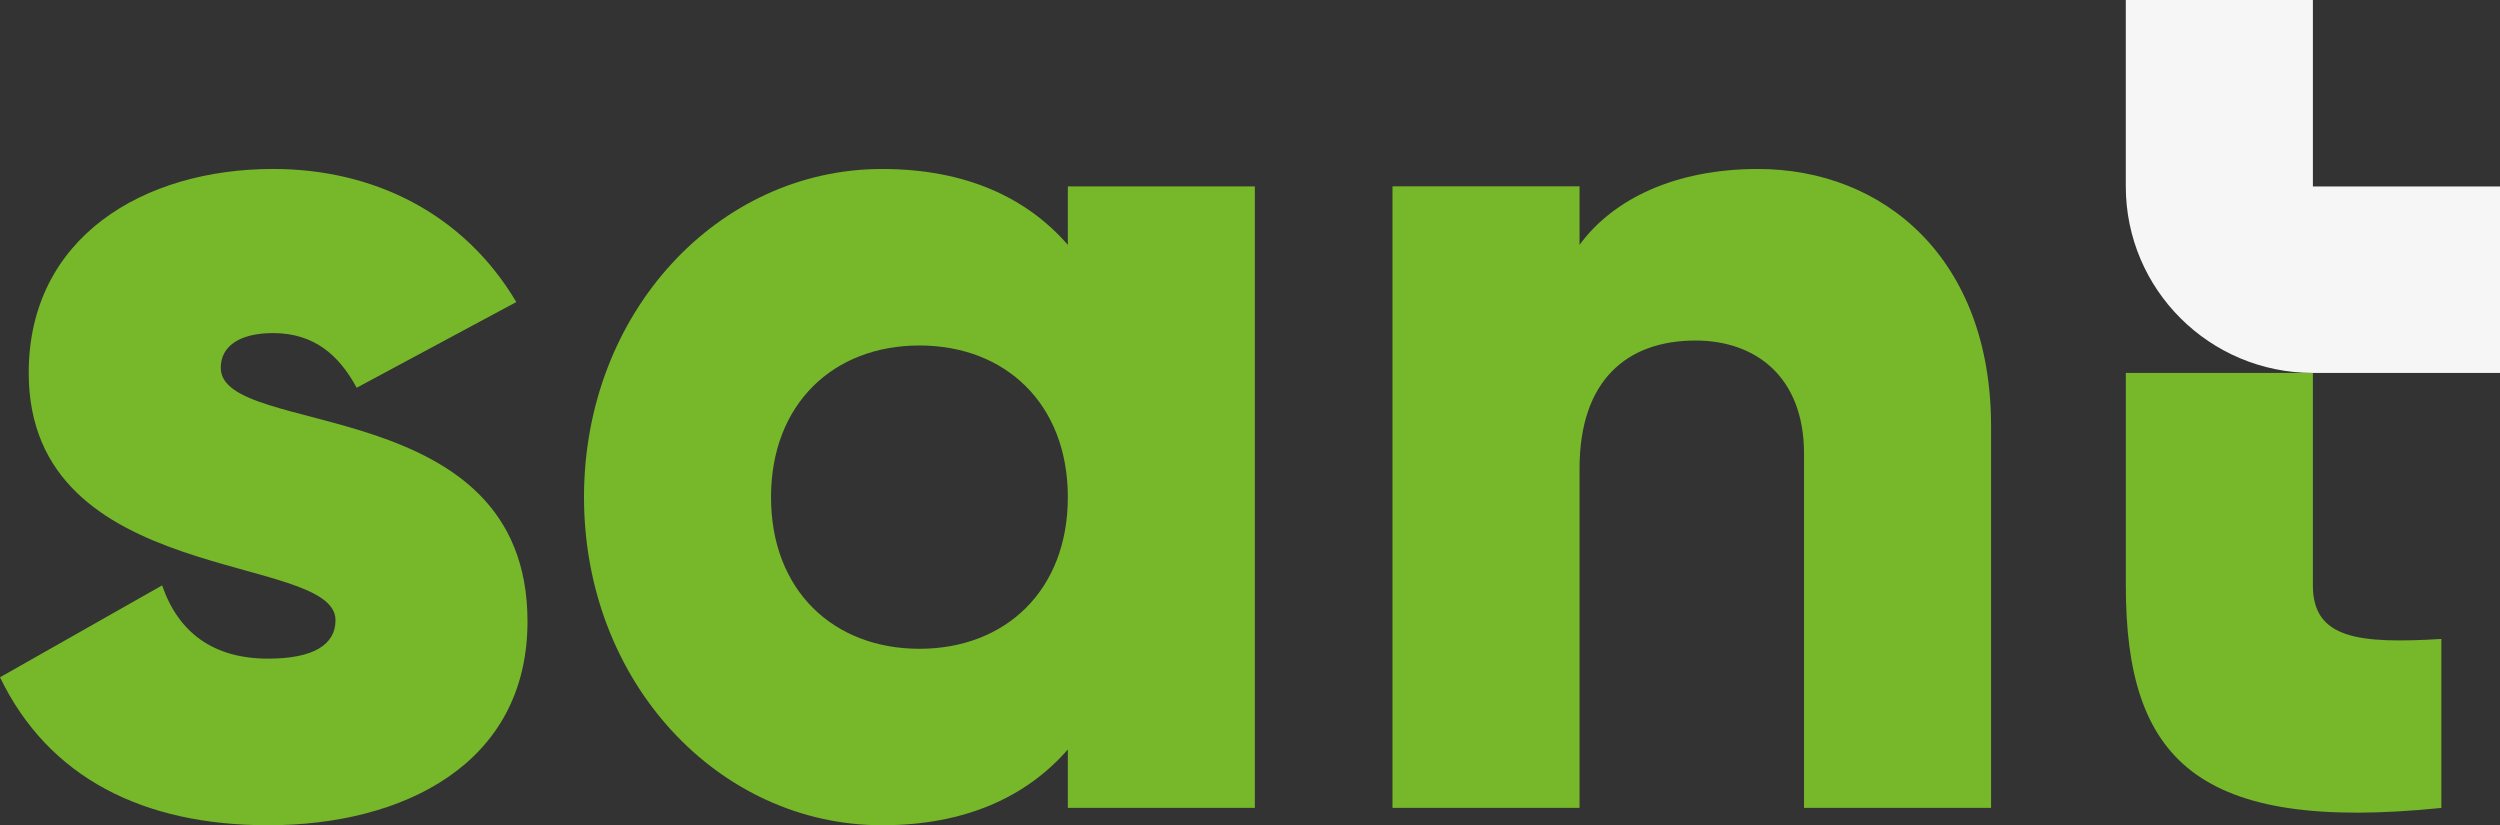
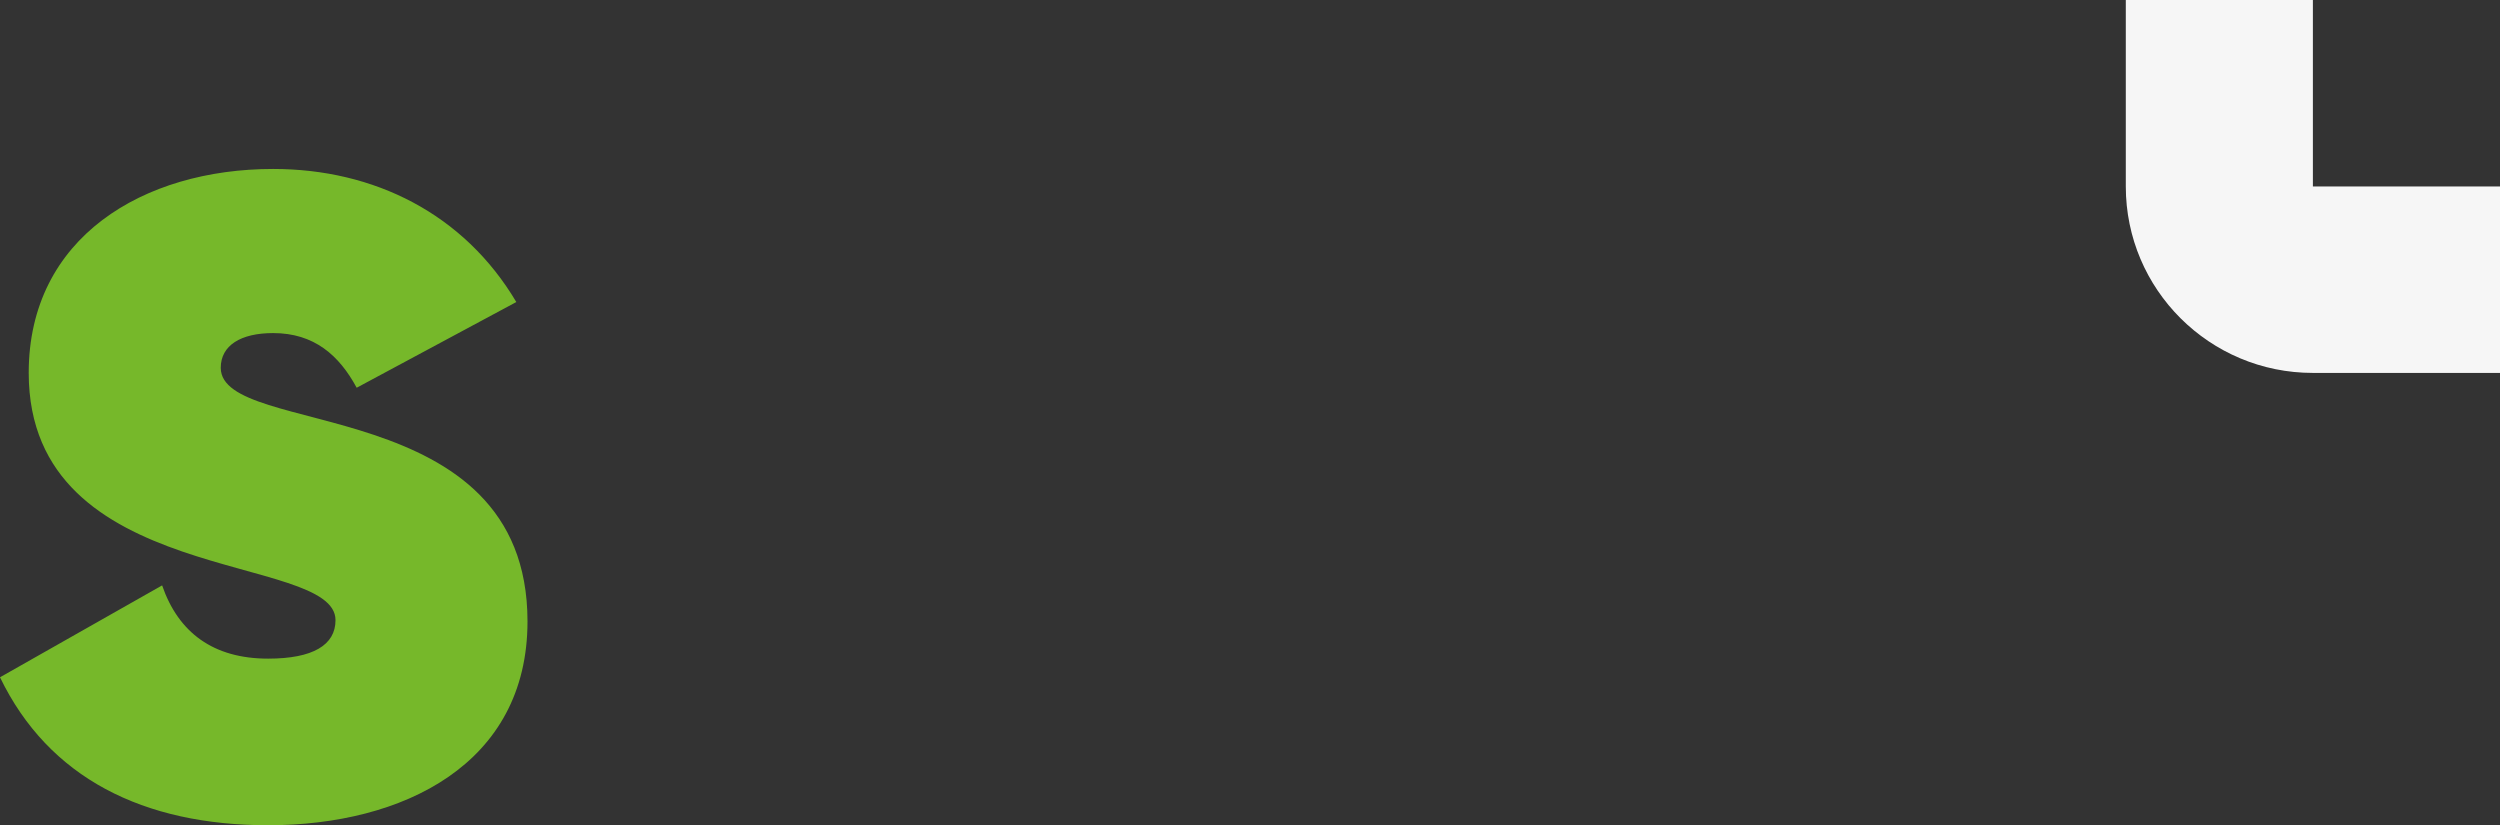
<svg xmlns="http://www.w3.org/2000/svg" width="103" height="34" viewBox="0 0 103 34" fill="none">
  <rect x="0" y="0" width="103" height="34" fill="#333333" stroke="none" />
  <path d="M21.733 25.603C21.733 31.49 16.596 34 11.047 34C5.909 34 2.004 32.053 0 27.904L6.679 24.118C7.349 26.061 8.786 27.136 11.047 27.136C12.896 27.136 13.823 26.573 13.823 25.551C13.823 22.733 1.183 24.217 1.183 15.362C1.183 9.779 5.91 6.961 11.253 6.961C15.415 6.961 19.115 8.809 21.272 12.444L14.695 15.975C13.976 14.644 12.948 13.723 11.252 13.723C9.917 13.723 9.095 14.232 9.095 15.154C9.095 18.072 21.733 16.13 21.733 25.603Z" fill="#76B82A" />
-   <path d="M51.7 7.68V33.283H43.995V30.878C42.301 32.82 39.782 34 36.339 34C29.61 34 24.061 28.113 24.061 20.483C24.061 12.853 29.61 6.962 36.339 6.962C39.782 6.962 42.301 8.141 43.995 10.088V7.679L51.7 7.68ZM43.995 20.484C43.995 16.644 41.427 14.234 37.881 14.234C34.335 14.234 31.766 16.644 31.766 20.484C31.766 24.324 34.335 26.73 37.881 26.73C41.427 26.73 43.995 24.324 43.995 20.484Z" fill="#76B82A" />
-   <path d="M82.032 17.564V33.283H74.326V18.691C74.326 15.514 72.322 14.03 69.856 14.03C67.03 14.03 65.077 15.668 65.077 19.304V33.284H57.37V7.678H65.077V10.088C66.465 8.191 69.034 6.962 72.425 6.962C77.615 6.962 82.032 10.651 82.032 17.564Z" fill="#76B82A" />
-   <path d="M95.291 15.364V24.123C95.291 26.325 97.192 26.529 100.584 26.325V33.287C90.512 34.313 87.584 31.29 87.584 24.123V15.364H95.291Z" fill="#76B82A" />
  <path d="M95.291 7.682V0H87.583V7.682C87.583 11.925 91.034 15.364 95.291 15.364L103 15.365V7.682H95.291Z" fill="#F6F6F6" />
</svg>